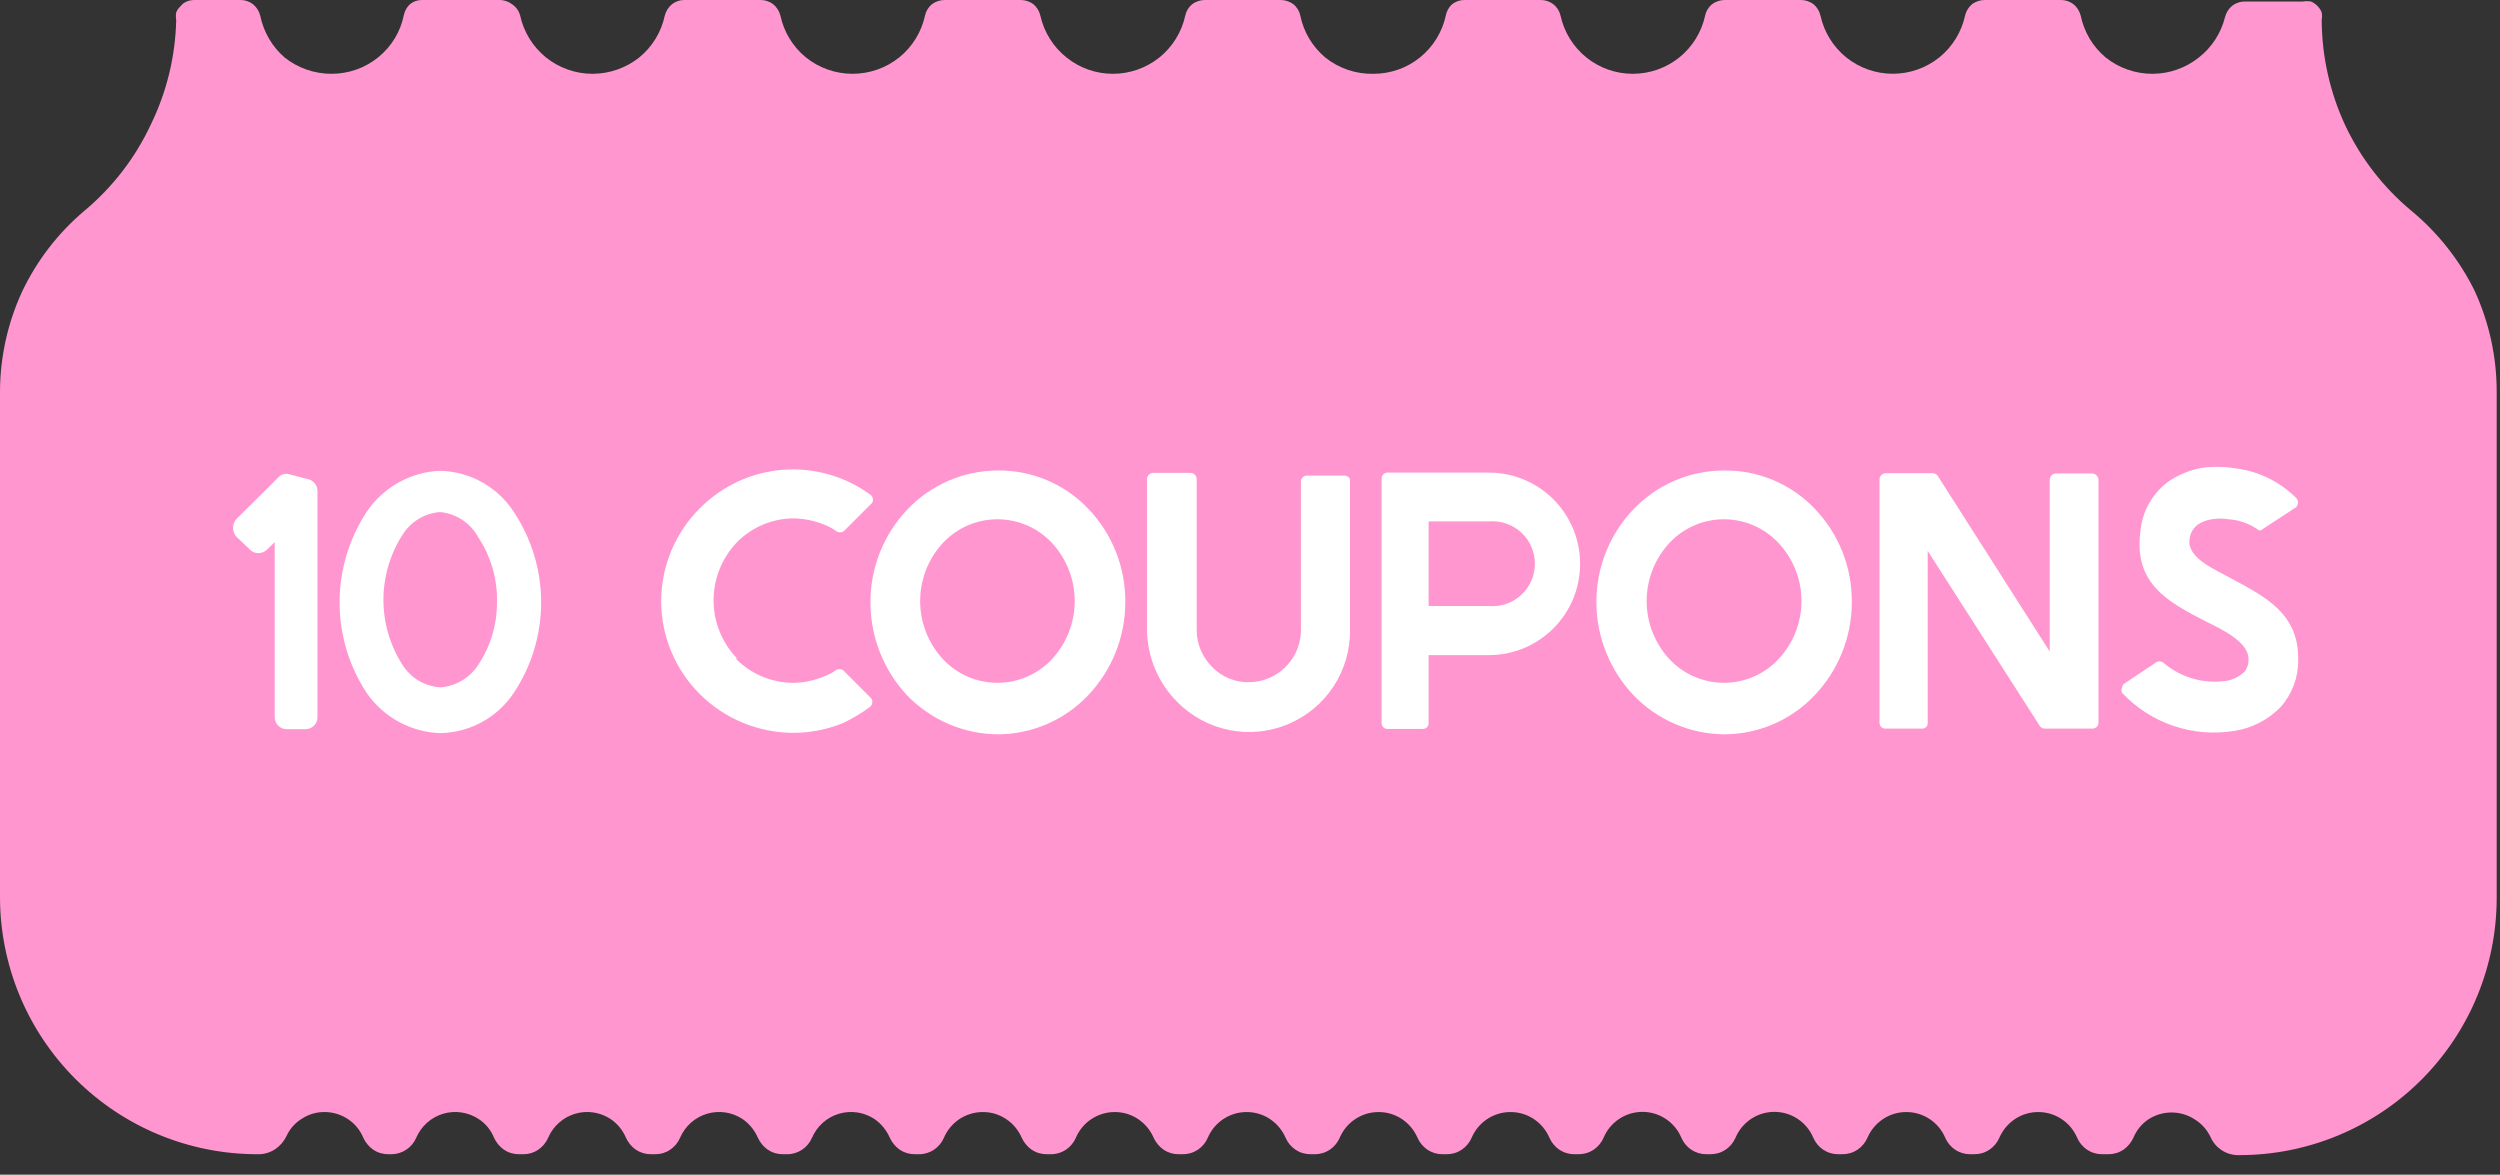
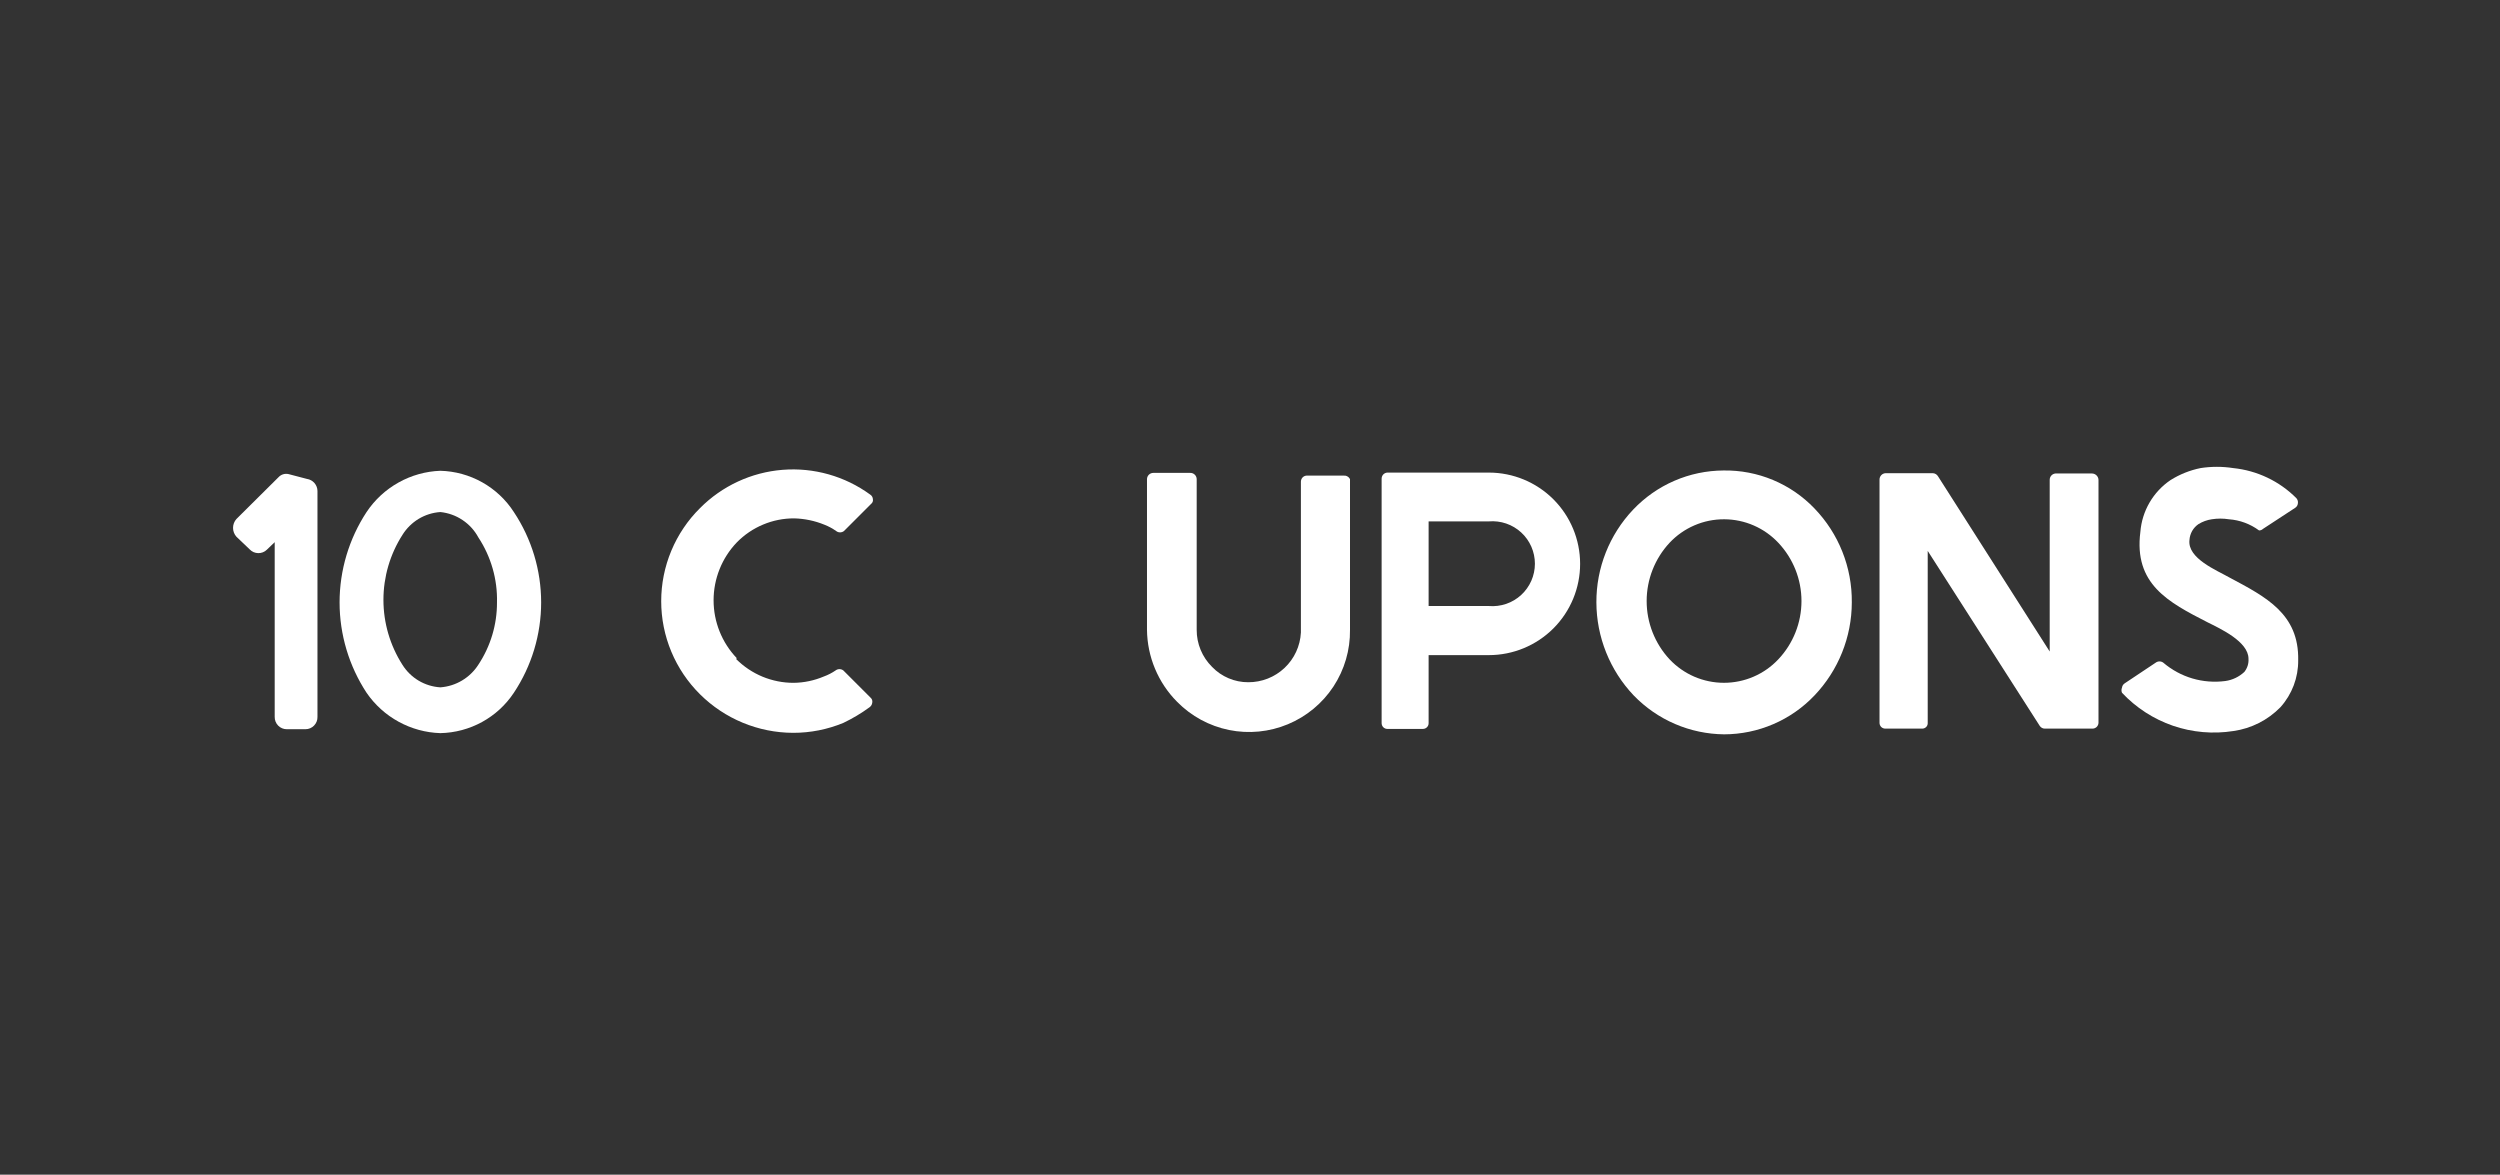
<svg xmlns="http://www.w3.org/2000/svg" width="83" height="39" viewBox="0 0 83 39" fill="none">
  <rect x="0" y="0" width="83" height="39" fill="#333333" stroke="none" />
-   <path d="M80.06 7C79.134 6.231 78.386 5.268 77.87 4.18C77.356 3.081 77.087 1.883 77.08 0.67C77.095 0.584 77.095 0.496 77.08 0.41C77.047 0.327 76.996 0.252 76.93 0.19C76.871 0.129 76.799 0.081 76.72 0.05C76.634 0.035 76.546 0.035 76.46 0.05H74.53C74.379 0.049 74.231 0.098 74.11 0.19C73.992 0.288 73.908 0.421 73.87 0.57C73.738 1.101 73.432 1.573 73 1.91C72.563 2.259 72.02 2.45 71.46 2.45C70.897 2.451 70.351 2.261 69.91 1.91C69.484 1.554 69.191 1.064 69.08 0.52C69.042 0.371 68.958 0.238 68.84 0.14C68.722 0.05 68.579 0.001 68.43 3.281e-05H65.89C65.739 0.001 65.592 0.05 65.47 0.14C65.355 0.239 65.274 0.372 65.24 0.52C65.12 1.068 64.817 1.558 64.38 1.91C63.943 2.259 63.4 2.449 62.84 2.449C62.281 2.449 61.738 2.259 61.3 1.91C60.864 1.558 60.56 1.068 60.44 0.52C60.406 0.372 60.326 0.239 60.21 0.14C60.089 0.05 59.942 0.001 59.79 3.281e-05H57.26C57.109 0.001 56.962 0.05 56.84 0.14C56.722 0.236 56.641 0.371 56.61 0.52C56.49 1.068 56.187 1.558 55.75 1.91C55.313 2.259 54.77 2.45 54.21 2.45C53.65 2.451 53.107 2.261 52.67 1.91C52.233 1.558 51.93 1.068 51.81 0.52C51.776 0.37 51.692 0.235 51.57 0.14C51.45 0.048 51.302 -0.001 51.15 3.281e-05H48.62C48.472 -0.001 48.327 0.049 48.21 0.14C48.1 0.24 48.026 0.374 48 0.52C47.88 1.068 47.577 1.558 47.14 1.91C46.704 2.261 46.16 2.451 45.6 2.45C45.02 2.464 44.454 2.272 44 1.91C43.575 1.554 43.282 1.064 43.17 0.52C43.14 0.371 43.059 0.236 42.94 0.14C42.819 0.05 42.672 0.001 42.52 3.281e-05H40C39.849 0.001 39.702 0.05 39.58 0.14C39.462 0.236 39.381 0.371 39.35 0.52C39.23 1.068 38.927 1.558 38.49 1.91C38.053 2.259 37.51 2.45 36.95 2.45C36.39 2.451 35.847 2.261 35.41 1.91C34.97 1.56 34.663 1.069 34.54 0.52C34.506 0.372 34.426 0.239 34.31 0.14C34.189 0.05 34.042 0.001 33.89 3.281e-05H31.36C31.209 0.001 31.062 0.05 30.94 0.14C30.822 0.236 30.741 0.371 30.71 0.52C30.59 1.068 30.287 1.558 29.85 1.91C29.41 2.261 28.863 2.451 28.3 2.45C27.741 2.45 27.198 2.259 26.76 1.91C26.327 1.557 26.027 1.067 25.91 0.52C25.872 0.371 25.788 0.238 25.67 0.14C25.55 0.048 25.402 -0.001 25.25 3.281e-05H22.72C22.572 -0.001 22.427 0.049 22.31 0.14C22.192 0.238 22.108 0.371 22.07 0.52C21.954 1.067 21.654 1.557 21.22 1.91C20.779 2.259 20.233 2.45 19.67 2.45C19.111 2.45 18.568 2.259 18.13 1.91C17.694 1.558 17.39 1.068 17.27 0.52C17.23 0.365 17.134 0.23 17 0.14C16.89 0.057 16.758 0.009 16.62 3.281e-05H14C13.858 0.001 13.72 0.05 13.61 0.14C13.51 0.234 13.441 0.356 13.41 0.49C13.301 1.045 13 1.544 12.56 1.9C12.12 2.259 11.568 2.453 11 2.45C10.438 2.45 9.891 2.259 9.45 1.91C9.034 1.549 8.75 1.06 8.64 0.52C8.602 0.371 8.518 0.238 8.4 0.14C8.285 0.052 8.145 0.003 8 3.281e-05H6.45C6.365 0.001 6.28 0.018 6.2 0.05C6.122 0.081 6.052 0.133 6 0.2C5.936 0.259 5.885 0.33 5.85 0.41C5.836 0.496 5.836 0.584 5.85 0.67C5.822 1.878 5.532 3.065 5 4.15C4.484 5.25 3.733 6.222 2.8 7C1.926 7.738 1.22 8.656 0.73 9.69C0.253 10.729 0.004 11.857 0 13V29.78C0 30.901 0.221 32.012 0.65 33.048C1.079 34.084 1.709 35.026 2.502 35.819C3.295 36.612 4.236 37.241 5.272 37.67C6.308 38.099 7.419 38.32 8.54 38.32H8.6C8.793 38.317 8.98 38.258 9.14 38.15C9.299 38.042 9.427 37.894 9.51 37.72C9.622 37.474 9.807 37.268 10.04 37.13C10.267 36.986 10.532 36.913 10.8 36.92C11.072 36.924 11.336 37.008 11.56 37.16C11.784 37.309 11.957 37.522 12.06 37.77C12.133 37.93 12.247 38.068 12.39 38.17C12.538 38.269 12.712 38.321 12.89 38.32H13C13.176 38.318 13.347 38.265 13.492 38.167C13.638 38.07 13.752 37.932 13.82 37.77C13.902 37.581 14.024 37.412 14.178 37.275C14.331 37.138 14.513 37.036 14.711 36.977C14.908 36.918 15.116 36.903 15.32 36.933C15.523 36.963 15.718 37.037 15.89 37.15C16.12 37.3 16.298 37.516 16.4 37.77C16.473 37.93 16.587 38.068 16.73 38.17C16.878 38.269 17.052 38.321 17.23 38.32H17.38C17.555 38.321 17.726 38.269 17.87 38.17C18.016 38.071 18.131 37.932 18.2 37.77C18.282 37.581 18.404 37.412 18.558 37.275C18.711 37.138 18.893 37.036 19.091 36.977C19.288 36.918 19.496 36.903 19.7 36.933C19.903 36.963 20.098 37.037 20.27 37.15C20.497 37.303 20.674 37.518 20.78 37.77C20.853 37.93 20.967 38.068 21.11 38.17C21.258 38.269 21.432 38.321 21.61 38.32H21.76C21.935 38.321 22.106 38.269 22.25 38.17C22.396 38.071 22.511 37.932 22.58 37.77C22.662 37.581 22.784 37.412 22.938 37.275C23.091 37.138 23.273 37.036 23.471 36.977C23.668 36.918 23.876 36.903 24.08 36.933C24.283 36.963 24.478 37.037 24.65 37.15C24.875 37.305 25.051 37.52 25.16 37.77C25.233 37.93 25.347 38.068 25.49 38.17C25.638 38.269 25.812 38.321 25.99 38.32H26.14C26.315 38.32 26.485 38.267 26.63 38.17C26.776 38.071 26.891 37.932 26.96 37.77C27.042 37.581 27.164 37.412 27.317 37.275C27.471 37.138 27.653 37.036 27.851 36.977C28.048 36.918 28.256 36.903 28.46 36.933C28.663 36.963 28.858 37.037 29.03 37.15C29.255 37.305 29.431 37.52 29.54 37.77C29.613 37.93 29.727 38.068 29.87 38.17C30.018 38.269 30.192 38.321 30.37 38.32H30.52C30.695 38.32 30.865 38.267 31.01 38.17C31.156 38.071 31.271 37.932 31.34 37.77C31.448 37.517 31.628 37.302 31.857 37.151C32.087 37 32.355 36.919 32.63 36.92C32.904 36.918 33.172 36.998 33.4 37.15C33.63 37.302 33.81 37.518 33.92 37.77C33.993 37.93 34.107 38.068 34.25 38.17C34.398 38.269 34.572 38.321 34.75 38.32H34.9C35.075 38.32 35.245 38.267 35.39 38.17C35.536 38.071 35.651 37.932 35.72 37.77C35.828 37.517 36.008 37.302 36.237 37.151C36.467 37 36.736 36.919 37.01 36.92C37.284 36.918 37.552 36.998 37.78 37.15C38.01 37.302 38.19 37.518 38.3 37.77C38.373 37.93 38.487 38.068 38.63 38.17C38.778 38.269 38.952 38.321 39.13 38.32H39.27C39.448 38.321 39.622 38.269 39.77 38.17C39.916 38.071 40.031 37.932 40.1 37.77C40.208 37.517 40.388 37.302 40.617 37.151C40.847 37 41.115 36.919 41.39 36.92C41.664 36.919 41.932 36.999 42.16 37.15C42.39 37.302 42.57 37.518 42.68 37.77C42.75 37.932 42.864 38.071 43.01 38.17C43.158 38.269 43.332 38.321 43.51 38.32H43.65C43.828 38.321 44.002 38.269 44.15 38.17C44.296 38.071 44.411 37.932 44.48 37.77C44.588 37.517 44.768 37.302 44.997 37.151C45.227 37 45.495 36.919 45.77 36.92C46.044 36.919 46.312 36.999 46.54 37.15C46.77 37.302 46.95 37.518 47.06 37.77C47.13 37.932 47.244 38.071 47.39 38.17C47.538 38.269 47.712 38.321 47.89 38.32H48.03C48.208 38.321 48.382 38.269 48.53 38.17C48.676 38.071 48.791 37.932 48.86 37.77C48.968 37.517 49.148 37.302 49.377 37.151C49.607 37 49.876 36.919 50.15 36.92C50.424 36.919 50.692 36.999 50.92 37.15C51.15 37.302 51.33 37.518 51.44 37.77C51.51 37.932 51.624 38.071 51.77 38.17C51.918 38.269 52.092 38.321 52.27 38.32H52.41C52.588 38.321 52.762 38.269 52.91 38.17C53.056 38.071 53.171 37.932 53.24 37.77C53.347 37.516 53.527 37.3 53.756 37.148C53.986 36.995 54.255 36.914 54.53 36.914C54.806 36.914 55.075 36.995 55.304 37.148C55.534 37.3 55.713 37.516 55.82 37.77C55.89 37.932 56.004 38.071 56.15 38.17C56.298 38.269 56.472 38.321 56.65 38.32H56.79C56.968 38.321 57.142 38.269 57.29 38.17C57.436 38.071 57.551 37.932 57.62 37.77C57.727 37.516 57.907 37.3 58.136 37.148C58.366 36.995 58.635 36.914 58.91 36.914C59.186 36.914 59.455 36.995 59.684 37.148C59.914 37.3 60.093 37.516 60.2 37.77C60.27 37.932 60.384 38.071 60.53 38.17C60.678 38.269 60.852 38.321 61.03 38.32H61.17C61.348 38.321 61.522 38.269 61.67 38.17C61.816 38.071 61.931 37.932 62 37.77C62.11 37.518 62.291 37.302 62.52 37.15C62.749 36.999 63.017 36.919 63.29 36.92C63.565 36.919 63.834 37 64.063 37.151C64.293 37.302 64.472 37.517 64.58 37.77C64.65 37.932 64.764 38.071 64.91 38.17C65.058 38.269 65.232 38.321 65.41 38.32H65.55C65.728 38.321 65.902 38.269 66.05 38.17C66.196 38.071 66.311 37.932 66.38 37.77C66.49 37.518 66.671 37.302 66.9 37.15C67.129 36.999 67.397 36.919 67.67 36.92C67.945 36.919 68.214 37 68.443 37.151C68.672 37.302 68.852 37.517 68.96 37.77C69.03 37.932 69.144 38.071 69.29 38.17C69.438 38.269 69.612 38.321 69.79 38.32H70C70.178 38.321 70.352 38.269 70.5 38.17C70.644 38.068 70.757 37.93 70.83 37.77C70.933 37.522 71.107 37.309 71.33 37.16C71.558 37.013 71.824 36.934 72.095 36.934C72.367 36.934 72.632 37.013 72.86 37.16C73.091 37.301 73.275 37.506 73.39 37.75C73.467 37.925 73.592 38.074 73.75 38.18C73.91 38.288 74.098 38.347 74.29 38.35H74.35C75.472 38.35 76.582 38.129 77.618 37.7C78.654 37.271 79.596 36.642 80.389 35.849C81.182 35.056 81.811 34.114 82.24 33.078C82.669 32.042 82.89 30.931 82.89 29.81V13C82.89 11.847 82.641 10.708 82.16 9.66C81.656 8.635 80.94 7.729 80.06 7V7Z" fill="#FF96D0" />
  <path d="M8.29 18.24L7.85 17.82C7.777 17.739 7.737 17.634 7.737 17.525C7.737 17.416 7.777 17.311 7.85 17.23L9.24 15.85C9.282 15.803 9.335 15.768 9.395 15.748C9.455 15.729 9.519 15.726 9.58 15.74L10.19 15.9C10.287 15.914 10.375 15.962 10.439 16.036C10.503 16.109 10.539 16.203 10.54 16.3V23.8C10.542 23.854 10.532 23.907 10.513 23.956C10.493 24.006 10.464 24.051 10.427 24.089C10.389 24.128 10.345 24.158 10.296 24.179C10.247 24.2 10.194 24.21 10.14 24.21H9.52C9.467 24.21 9.414 24.2 9.365 24.179C9.316 24.158 9.271 24.128 9.234 24.089C9.197 24.051 9.167 24.006 9.148 23.956C9.128 23.907 9.119 23.854 9.12 23.8V18L8.86 18.25C8.822 18.287 8.778 18.317 8.728 18.336C8.679 18.356 8.626 18.365 8.573 18.364C8.52 18.363 8.468 18.352 8.419 18.331C8.371 18.309 8.327 18.279 8.29 18.24V18.24Z" fill="white" />
  <path d="M14.62 24.34C14.135 24.325 13.661 24.195 13.235 23.962C12.81 23.73 12.445 23.4 12.17 23C11.586 22.109 11.274 21.066 11.274 20C11.274 18.934 11.586 17.891 12.17 17C12.441 16.594 12.804 16.258 13.23 16.02C13.656 15.781 14.133 15.648 14.62 15.63C15.108 15.643 15.585 15.774 16.01 16.013C16.435 16.252 16.796 16.59 17.06 17C17.651 17.889 17.966 18.933 17.966 20C17.966 21.067 17.651 22.111 17.06 23C16.792 23.404 16.43 23.737 16.005 23.97C15.58 24.203 15.105 24.33 14.62 24.34ZM16.5 20C16.519 19.233 16.302 18.48 15.88 17.84C15.755 17.608 15.574 17.41 15.354 17.264C15.135 17.117 14.883 17.027 14.62 17C14.365 17.017 14.117 17.095 13.898 17.227C13.679 17.36 13.495 17.542 13.36 17.76C12.949 18.403 12.73 19.151 12.73 19.915C12.73 20.679 12.949 21.426 13.36 22.07C13.495 22.286 13.68 22.467 13.899 22.598C14.118 22.728 14.366 22.804 14.62 22.82C14.874 22.801 15.12 22.724 15.339 22.593C15.557 22.463 15.743 22.284 15.88 22.07C16.287 21.456 16.503 20.736 16.5 20V20Z" fill="white" />
  <path d="M24.44 21.88C24.691 22.131 24.988 22.33 25.316 22.466C25.644 22.601 25.995 22.671 26.35 22.67C26.694 22.666 27.034 22.594 27.35 22.46C27.488 22.41 27.619 22.342 27.74 22.26C27.777 22.231 27.823 22.215 27.87 22.215C27.917 22.215 27.963 22.231 28 22.26L28.9 23.16C28.923 23.179 28.941 23.204 28.952 23.232C28.962 23.26 28.965 23.29 28.96 23.32C28.957 23.352 28.948 23.382 28.933 23.41C28.917 23.437 28.896 23.461 28.87 23.48C28.597 23.68 28.305 23.854 28 24C27.471 24.219 26.903 24.331 26.33 24.33C25.172 24.326 24.062 23.866 23.24 23.05V23.05C22.832 22.645 22.508 22.164 22.287 21.634C22.066 21.104 21.952 20.535 21.952 19.96C21.952 19.385 22.066 18.816 22.287 18.286C22.508 17.756 22.832 17.274 23.24 16.87C23.973 16.132 24.945 15.681 25.982 15.598C27.018 15.516 28.05 15.807 28.89 16.42C28.916 16.436 28.938 16.458 28.953 16.484C28.969 16.51 28.978 16.54 28.98 16.57C28.986 16.6 28.984 16.63 28.973 16.659C28.963 16.687 28.944 16.712 28.92 16.73L28.02 17.63C27.983 17.659 27.937 17.675 27.89 17.675C27.843 17.675 27.797 17.659 27.76 17.63C27.639 17.544 27.508 17.474 27.37 17.42C27.052 17.29 26.713 17.219 26.37 17.21C26.014 17.208 25.662 17.278 25.334 17.416C25.006 17.553 24.709 17.755 24.46 18.01V18.01C23.966 18.527 23.691 19.215 23.691 19.93C23.691 20.645 23.966 21.333 24.46 21.85L24.44 21.88Z" fill="white" />
-   <path d="M36.12 16.88C36.927 17.717 37.372 18.837 37.36 20C37.358 21.151 36.914 22.257 36.12 23.09C35.733 23.497 35.268 23.821 34.752 24.042C34.237 24.264 33.681 24.379 33.12 24.38C32.56 24.374 32.006 24.258 31.491 24.036C30.976 23.815 30.51 23.493 30.12 23.09C29.335 22.253 28.899 21.148 28.9 20C28.895 18.855 29.332 17.751 30.12 16.92C30.506 16.512 30.971 16.186 31.487 15.963C32.003 15.739 32.558 15.623 33.12 15.62C33.68 15.614 34.235 15.722 34.751 15.939C35.267 16.155 35.733 16.476 36.12 16.88V16.88ZM33.12 17.24C32.781 17.239 32.445 17.307 32.134 17.442C31.823 17.576 31.542 17.773 31.31 18.02C30.821 18.546 30.549 19.237 30.549 19.955C30.549 20.673 30.821 21.364 31.31 21.89C31.542 22.136 31.822 22.332 32.132 22.466C32.443 22.6 32.777 22.669 33.115 22.669C33.453 22.669 33.788 22.6 34.098 22.466C34.409 22.332 34.688 22.136 34.92 21.89C35.409 21.364 35.681 20.673 35.681 19.955C35.681 19.237 35.409 18.546 34.92 18.02C34.69 17.776 34.413 17.58 34.105 17.446C33.797 17.312 33.466 17.242 33.13 17.24H33.12Z" fill="white" />
  <path d="M44.82 15.91V20.91C44.829 21.579 44.637 22.235 44.27 22.794C43.902 23.352 43.376 23.788 42.758 24.045C42.141 24.302 41.461 24.369 40.805 24.236C40.15 24.103 39.549 23.777 39.08 23.3C38.448 22.664 38.09 21.806 38.08 20.91V15.91C38.08 15.854 38.102 15.801 38.142 15.761C38.181 15.722 38.235 15.7 38.29 15.7H39.51C39.539 15.699 39.567 15.703 39.594 15.713C39.62 15.723 39.645 15.738 39.665 15.758C39.686 15.777 39.702 15.801 39.713 15.827C39.725 15.853 39.73 15.882 39.73 15.91V20.91C39.729 21.139 39.774 21.365 39.861 21.576C39.949 21.788 40.078 21.979 40.24 22.14C40.395 22.302 40.581 22.431 40.788 22.518C40.994 22.606 41.216 22.651 41.44 22.65C41.888 22.653 42.32 22.483 42.646 22.176C42.972 21.869 43.167 21.447 43.19 21V16C43.189 15.974 43.193 15.947 43.202 15.923C43.211 15.898 43.224 15.875 43.242 15.855C43.259 15.836 43.281 15.82 43.304 15.809C43.328 15.798 43.354 15.791 43.38 15.79H44.61C44.653 15.786 44.697 15.795 44.734 15.817C44.772 15.838 44.802 15.871 44.82 15.91V15.91Z" fill="white" />
  <path d="M45.87 24V15.9C45.869 15.874 45.873 15.847 45.882 15.823C45.89 15.798 45.904 15.775 45.922 15.755C45.939 15.736 45.961 15.72 45.984 15.709C46.008 15.698 46.034 15.691 46.06 15.69H49.43C50.234 15.69 51.004 16.009 51.573 16.577C52.141 17.146 52.46 17.916 52.46 18.72C52.46 19.523 52.141 20.294 51.573 20.863C51.004 21.431 50.234 21.75 49.43 21.75H47.43V24C47.431 24.026 47.428 24.052 47.419 24.076C47.41 24.1 47.396 24.122 47.378 24.141C47.36 24.16 47.339 24.174 47.315 24.185C47.291 24.195 47.266 24.2 47.24 24.2H46.06C46.034 24.2 46.009 24.195 45.985 24.185C45.961 24.174 45.94 24.16 45.922 24.141C45.904 24.122 45.891 24.1 45.882 24.076C45.873 24.052 45.869 24.026 45.87 24V24ZM49.43 20.12C49.625 20.136 49.82 20.112 50.005 20.049C50.19 19.986 50.359 19.885 50.503 19.753C50.647 19.621 50.761 19.46 50.84 19.282C50.918 19.103 50.959 18.91 50.959 18.715C50.959 18.52 50.918 18.327 50.84 18.148C50.761 17.969 50.647 17.809 50.503 17.677C50.359 17.545 50.19 17.444 50.005 17.381C49.82 17.318 49.625 17.294 49.43 17.31H47.43V20.12H49.43Z" fill="white" />
  <path d="M60.24 16.88C61.047 17.717 61.492 18.837 61.48 20C61.478 21.151 61.034 22.257 60.24 23.09C59.853 23.497 59.388 23.821 58.873 24.042C58.357 24.264 57.802 24.379 57.24 24.38C56.68 24.374 56.126 24.258 55.611 24.036C55.096 23.815 54.63 23.493 54.24 23.09C53.448 22.256 53.004 21.15 53 20C52.995 18.855 53.432 17.751 54.22 16.92C54.607 16.512 55.072 16.186 55.587 15.963C56.103 15.739 56.658 15.623 57.22 15.62C57.783 15.611 58.342 15.718 58.862 15.935C59.382 16.152 59.851 16.473 60.24 16.88ZM57.24 17.24C56.901 17.239 56.566 17.307 56.254 17.442C55.943 17.576 55.662 17.773 55.43 18.02C54.941 18.546 54.669 19.237 54.669 19.955C54.669 20.673 54.941 21.364 55.43 21.89C55.662 22.136 55.942 22.332 56.252 22.466C56.563 22.6 56.897 22.669 57.235 22.669C57.573 22.669 57.908 22.6 58.218 22.466C58.529 22.332 58.808 22.136 59.04 21.89C59.534 21.367 59.809 20.674 59.809 19.955C59.809 19.235 59.534 18.543 59.04 18.02C58.81 17.776 58.533 17.58 58.225 17.446C57.918 17.312 57.586 17.242 57.25 17.24H57.24Z" fill="white" />
  <path d="M62.4 24V15.92C62.4 15.866 62.421 15.814 62.458 15.775C62.495 15.736 62.546 15.713 62.6 15.71H64.17C64.204 15.711 64.238 15.721 64.268 15.739C64.297 15.756 64.322 15.781 64.34 15.81L68.05 21.63V15.93C68.05 15.878 68.069 15.827 68.104 15.788C68.14 15.749 68.188 15.725 68.24 15.72H69.46C69.515 15.722 69.567 15.745 69.606 15.784C69.645 15.823 69.668 15.875 69.67 15.93V24C69.669 24.026 69.662 24.052 69.651 24.076C69.64 24.1 69.624 24.121 69.605 24.139C69.585 24.156 69.562 24.17 69.537 24.179C69.513 24.188 69.486 24.191 69.46 24.19H67.89C67.856 24.191 67.823 24.183 67.794 24.167C67.764 24.151 67.739 24.128 67.72 24.1L64 18.29V24C64.002 24.025 63.998 24.051 63.989 24.074C63.98 24.098 63.966 24.12 63.948 24.137C63.93 24.155 63.908 24.169 63.885 24.178C63.861 24.188 63.836 24.191 63.81 24.19H62.6C62.574 24.191 62.549 24.187 62.524 24.178C62.5 24.169 62.478 24.156 62.459 24.138C62.441 24.12 62.426 24.099 62.416 24.075C62.405 24.051 62.4 24.026 62.4 24Z" fill="white" />
  <path d="M75 17.61C74.709 17.395 74.362 17.266 74 17.24C73.811 17.21 73.619 17.21 73.43 17.24C73.274 17.263 73.125 17.318 72.99 17.4C72.903 17.459 72.831 17.538 72.778 17.63C72.727 17.722 72.696 17.825 72.69 17.93C72.62 18.54 73.59 18.93 74.03 19.18C75.23 19.82 76.33 20.38 76.3 21.92C76.306 22.495 76.095 23.052 75.71 23.48C75.291 23.908 74.743 24.186 74.15 24.27C73.477 24.376 72.787 24.316 72.142 24.095C71.498 23.873 70.917 23.497 70.45 23C70.439 22.973 70.433 22.944 70.433 22.915C70.433 22.886 70.439 22.857 70.45 22.83C70.454 22.799 70.465 22.769 70.482 22.743C70.5 22.717 70.523 22.695 70.55 22.68L71.57 22C71.606 21.973 71.65 21.959 71.695 21.959C71.74 21.959 71.784 21.973 71.82 22C72.102 22.24 72.43 22.419 72.785 22.524C73.14 22.629 73.513 22.658 73.88 22.61C74.116 22.577 74.336 22.472 74.51 22.31C74.611 22.186 74.661 22.029 74.65 21.87C74.65 21.3 73.71 20.87 73.29 20.66C71.98 19.99 70.84 19.39 71.06 17.66C71.087 17.317 71.191 16.983 71.364 16.686C71.537 16.388 71.775 16.133 72.06 15.94C72.367 15.747 72.706 15.612 73.06 15.54C73.418 15.485 73.782 15.485 74.14 15.54C74.935 15.621 75.677 15.974 76.24 16.54C76.26 16.563 76.275 16.59 76.284 16.619C76.293 16.649 76.295 16.68 76.29 16.71C76.287 16.74 76.278 16.769 76.263 16.795C76.247 16.821 76.226 16.843 76.2 16.86L75.13 17.56C75.113 17.576 75.093 17.59 75.07 17.598C75.048 17.607 75.024 17.611 75 17.61V17.61Z" fill="white" />
</svg>